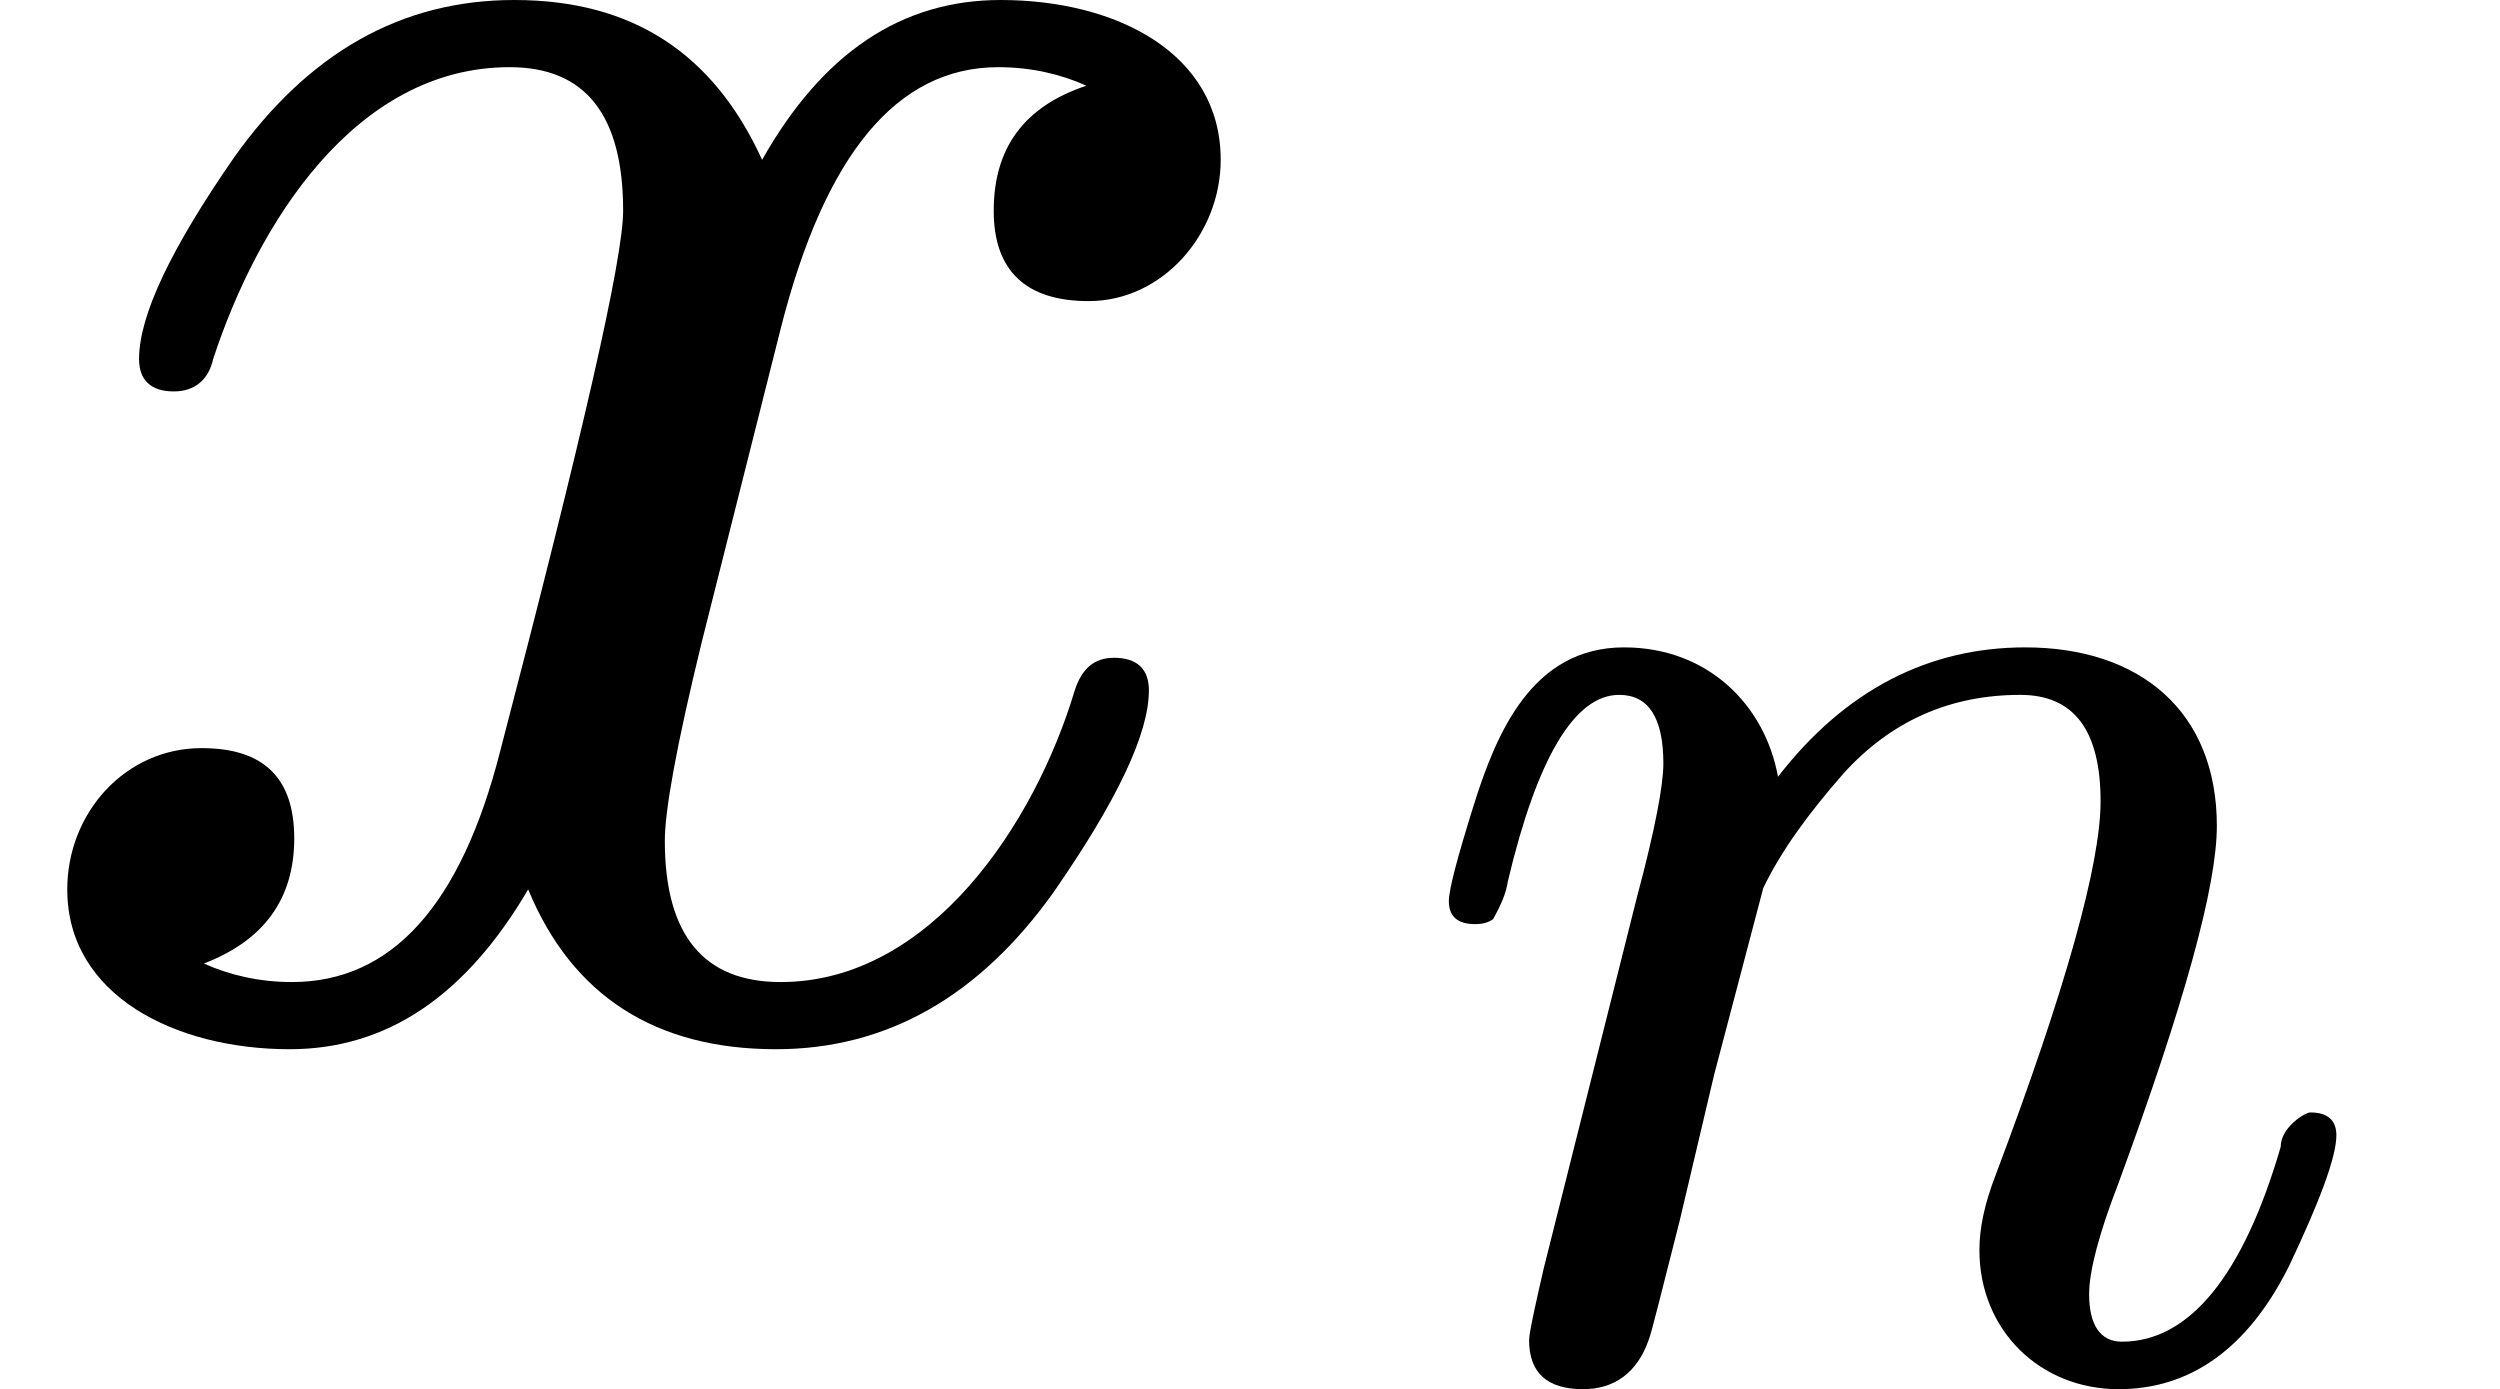
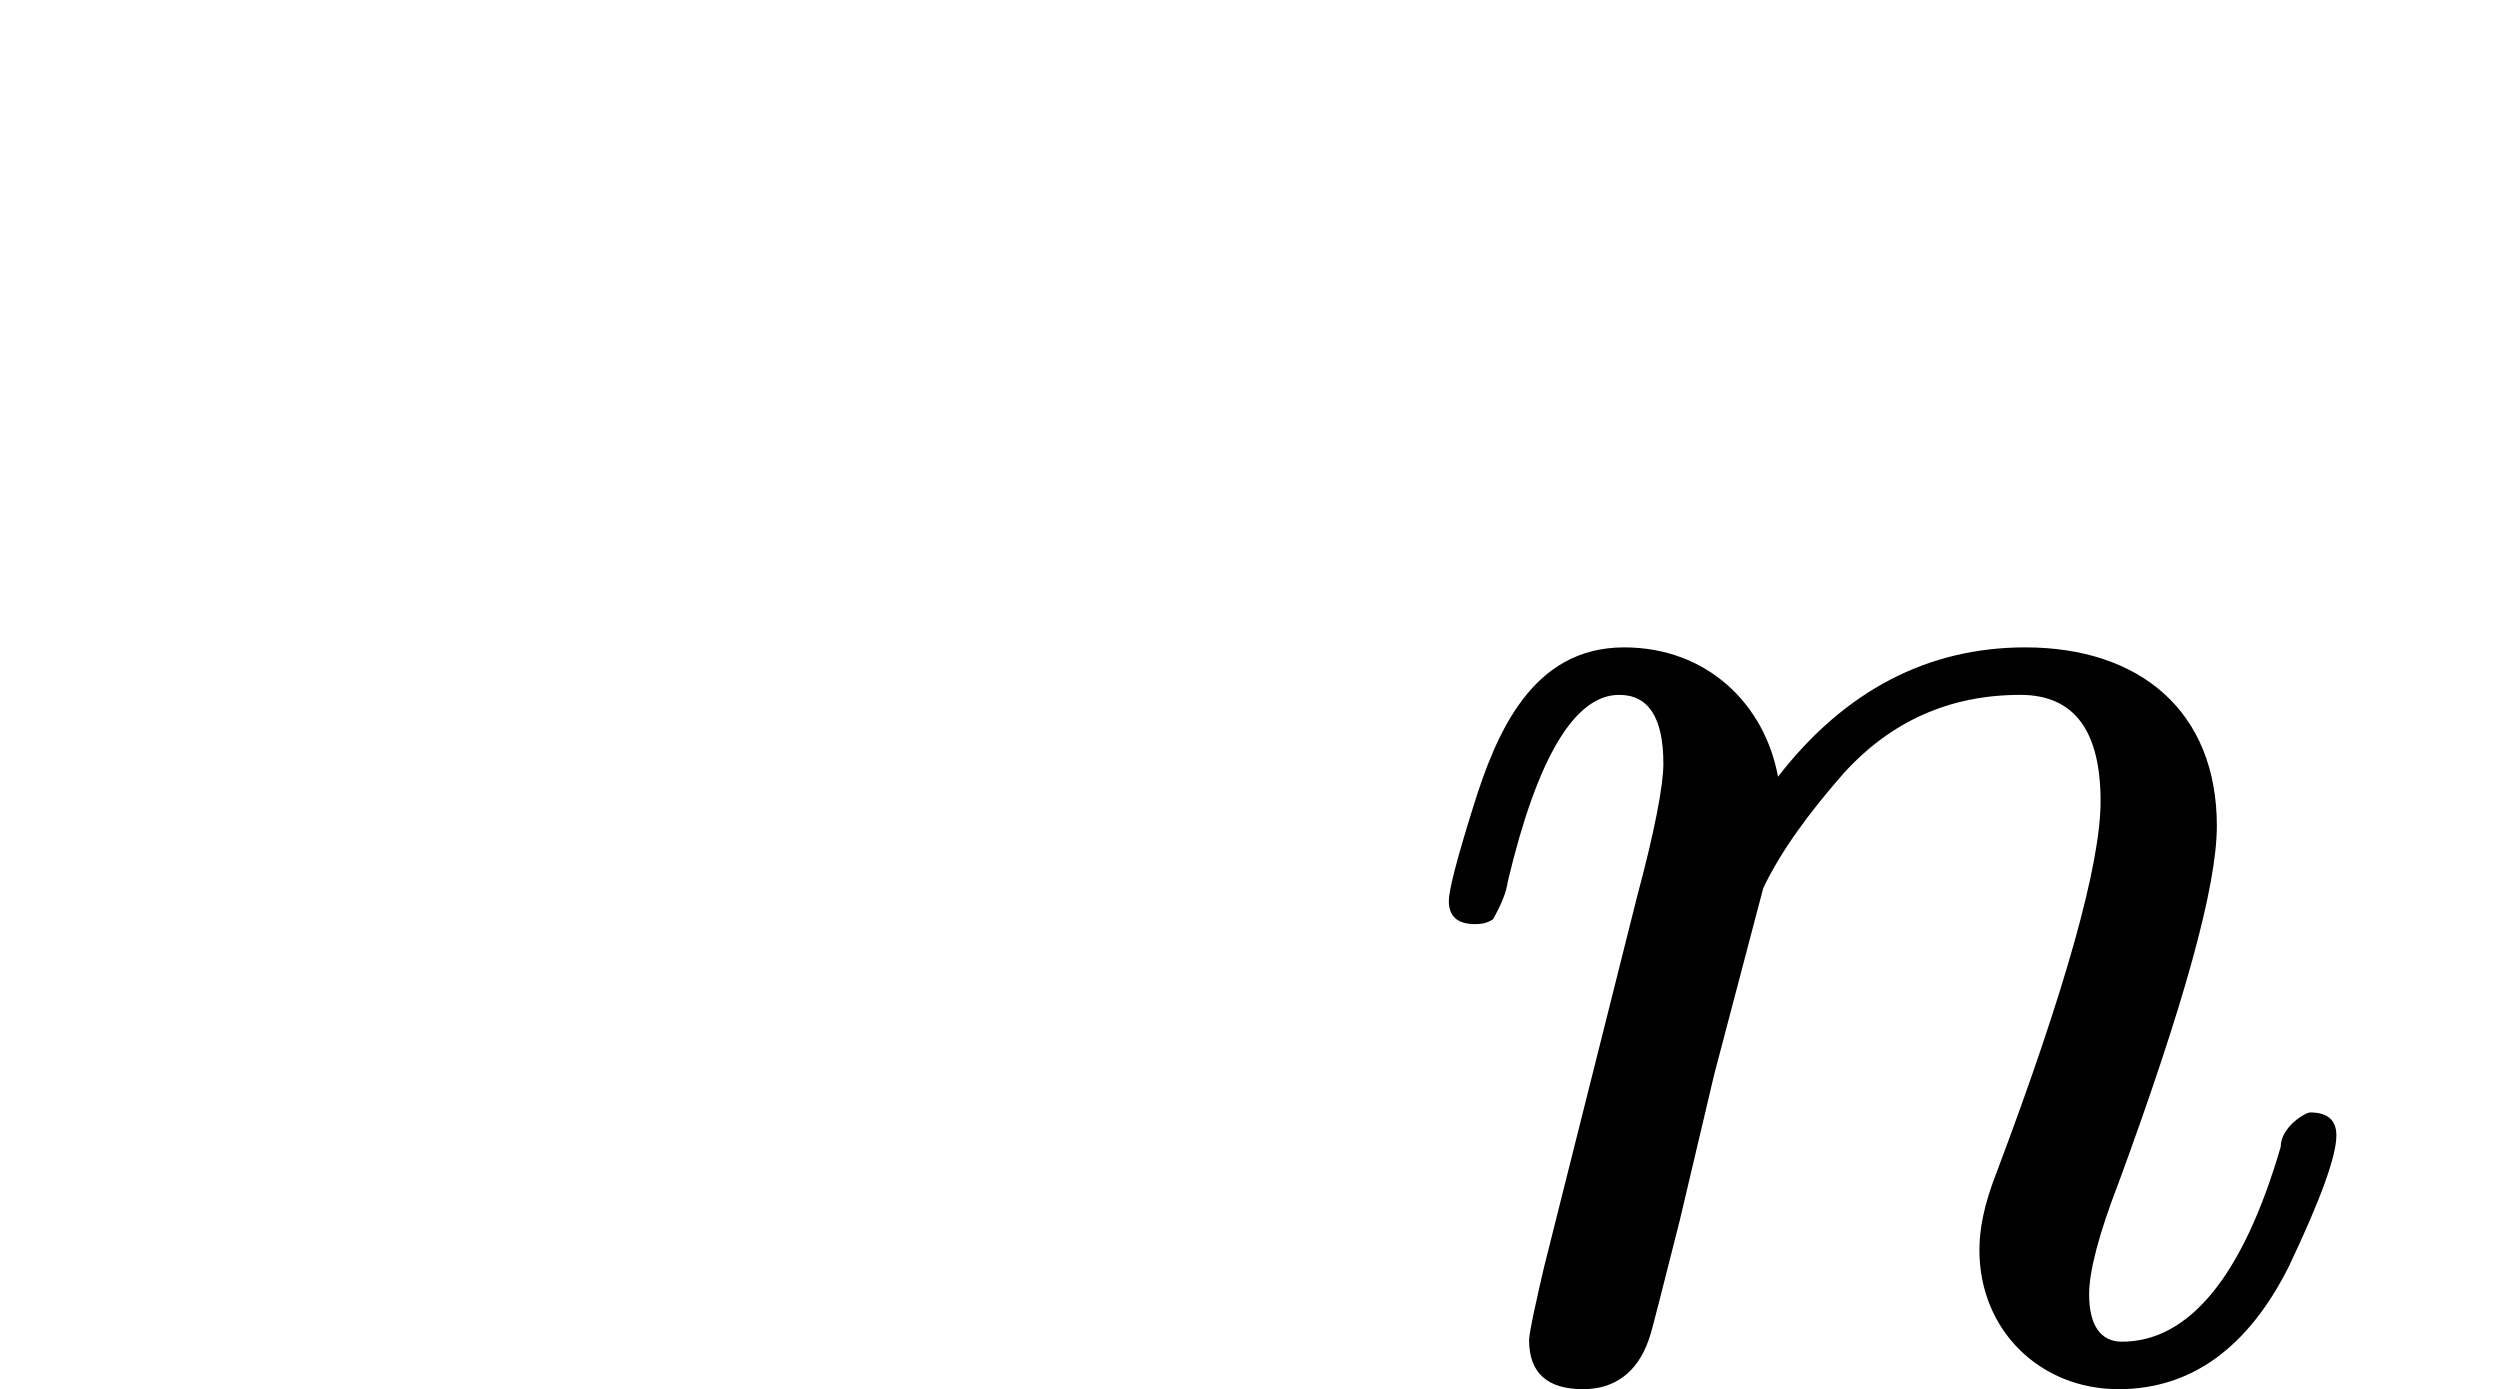
<svg xmlns="http://www.w3.org/2000/svg" xmlns:xlink="http://www.w3.org/1999/xlink" width="19.536" height="10.856" viewBox="0 -442 1079.3 599.8">
  <defs>
-     <path id="a" d="M527 373c0 46-45 69-95 69-43 0-77-23-103-69-21 46-56 69-107 69-49 0-89-23-121-68-27-39-41-68-41-87 0-9 5-14 15-14 9 0 15 5 17 14 19 58 61 126 128 126 33 0 49-21 49-62 0-21-18-99-53-233-17-67-47-100-90-100-14 0-27 3-38 8 26 10 39 28 39 54s-13 39-40 39c-33 0-58-28-58-61 0-46 47-69 96-69 42 0 76 23 103 69 19-46 55-69 107-69 48 0 88 23 120 68 27 39 41 68 41 87 0 9-5 14-15 14-9 0-14-5-17-14-17-57-62-126-127-126-33 0-50 20-50 61 0 13 5 41 16 86l34 135c19 75 50 113 94 113 14 0 27-3 38-8-27-9-40-27-40-54 0-26 14-39 41-39 32 0 57 29 57 61z" />
    <path id="b" d="M537 137c-23-79-56-119-97-119-13 0-20 10-20 29 0 14 6 37 18 68 40 109 60 181 60 218 0 70-47 109-117 109-59 0-110-26-151-79-8 44-43 79-94 79-56 0-78-52-92-97-10-32-15-51-15-58 0-9 5-14 16-14 5 0 8 1 11 3 5 9 8 16 9 23 18 76 41 114 68 114 18 0 27-14 27-42 0-13-5-40-16-81L87 63c-3-13-9-39-9-44 0-20 11-30 33-30 19 0 33 10 40 30 2 5 8 30 19 73l21 89 30 114c11 23 28 46 49 70 29 32 65 48 108 48 33 0 49-22 49-65 0-38-21-114-64-228-7-18-10-33-10-46 0-49 37-85 85-85 44 0 79 25 104 75 19 40 29 67 29 80 0 9-5 14-16 14-3 0-18-9-18-21z" />
  </defs>
  <g stroke="#000" stroke-width="0" data-mml-node="math" data-semantic-structure="(2 0 1)">
    <g aria-level="0" data-latex="x_{n}" data-mml-node="msub" data-semantic-annotation="depth:1" data-semantic-attributes="latex:x_{n}" data-semantic-children="0,1" data-semantic-id="2" data-semantic-owns="0 1" data-semantic-role="latinletter" data-semantic-type="subscript" data-speech-node="true">
      <use xlink:href="#a" aria-level="1" data-c="1D465" data-latex="x" data-mml-node="mi" data-semantic-annotation="clearspeak:simple;nemeth:number;depth:2" data-semantic-attributes="latex:x" data-semantic-font="italic" data-semantic-id="0" data-semantic-parent="2" data-semantic-role="latinletter" data-semantic-type="identifier" data-speech-node="true" transform="scale(1 -1)" />
      <g data-latex="{n}" data-mjx-texclass="ORD" data-mml-node="TeXAtom">
        <use xlink:href="#b" aria-level="1" data-c="1D45B" data-latex="n" data-mml-node="mi" data-semantic-annotation="clearspeak:simple;depth:2" data-semantic-attributes="latex:{n};texclass:ORD" data-semantic-font="italic" data-semantic-id="1" data-semantic-parent="2" data-semantic-role="latinletter" data-semantic-type="identifier" data-speech-node="true" transform="matrix(.707 0 0 -.707 605 150)" />
      </g>
    </g>
  </g>
</svg>